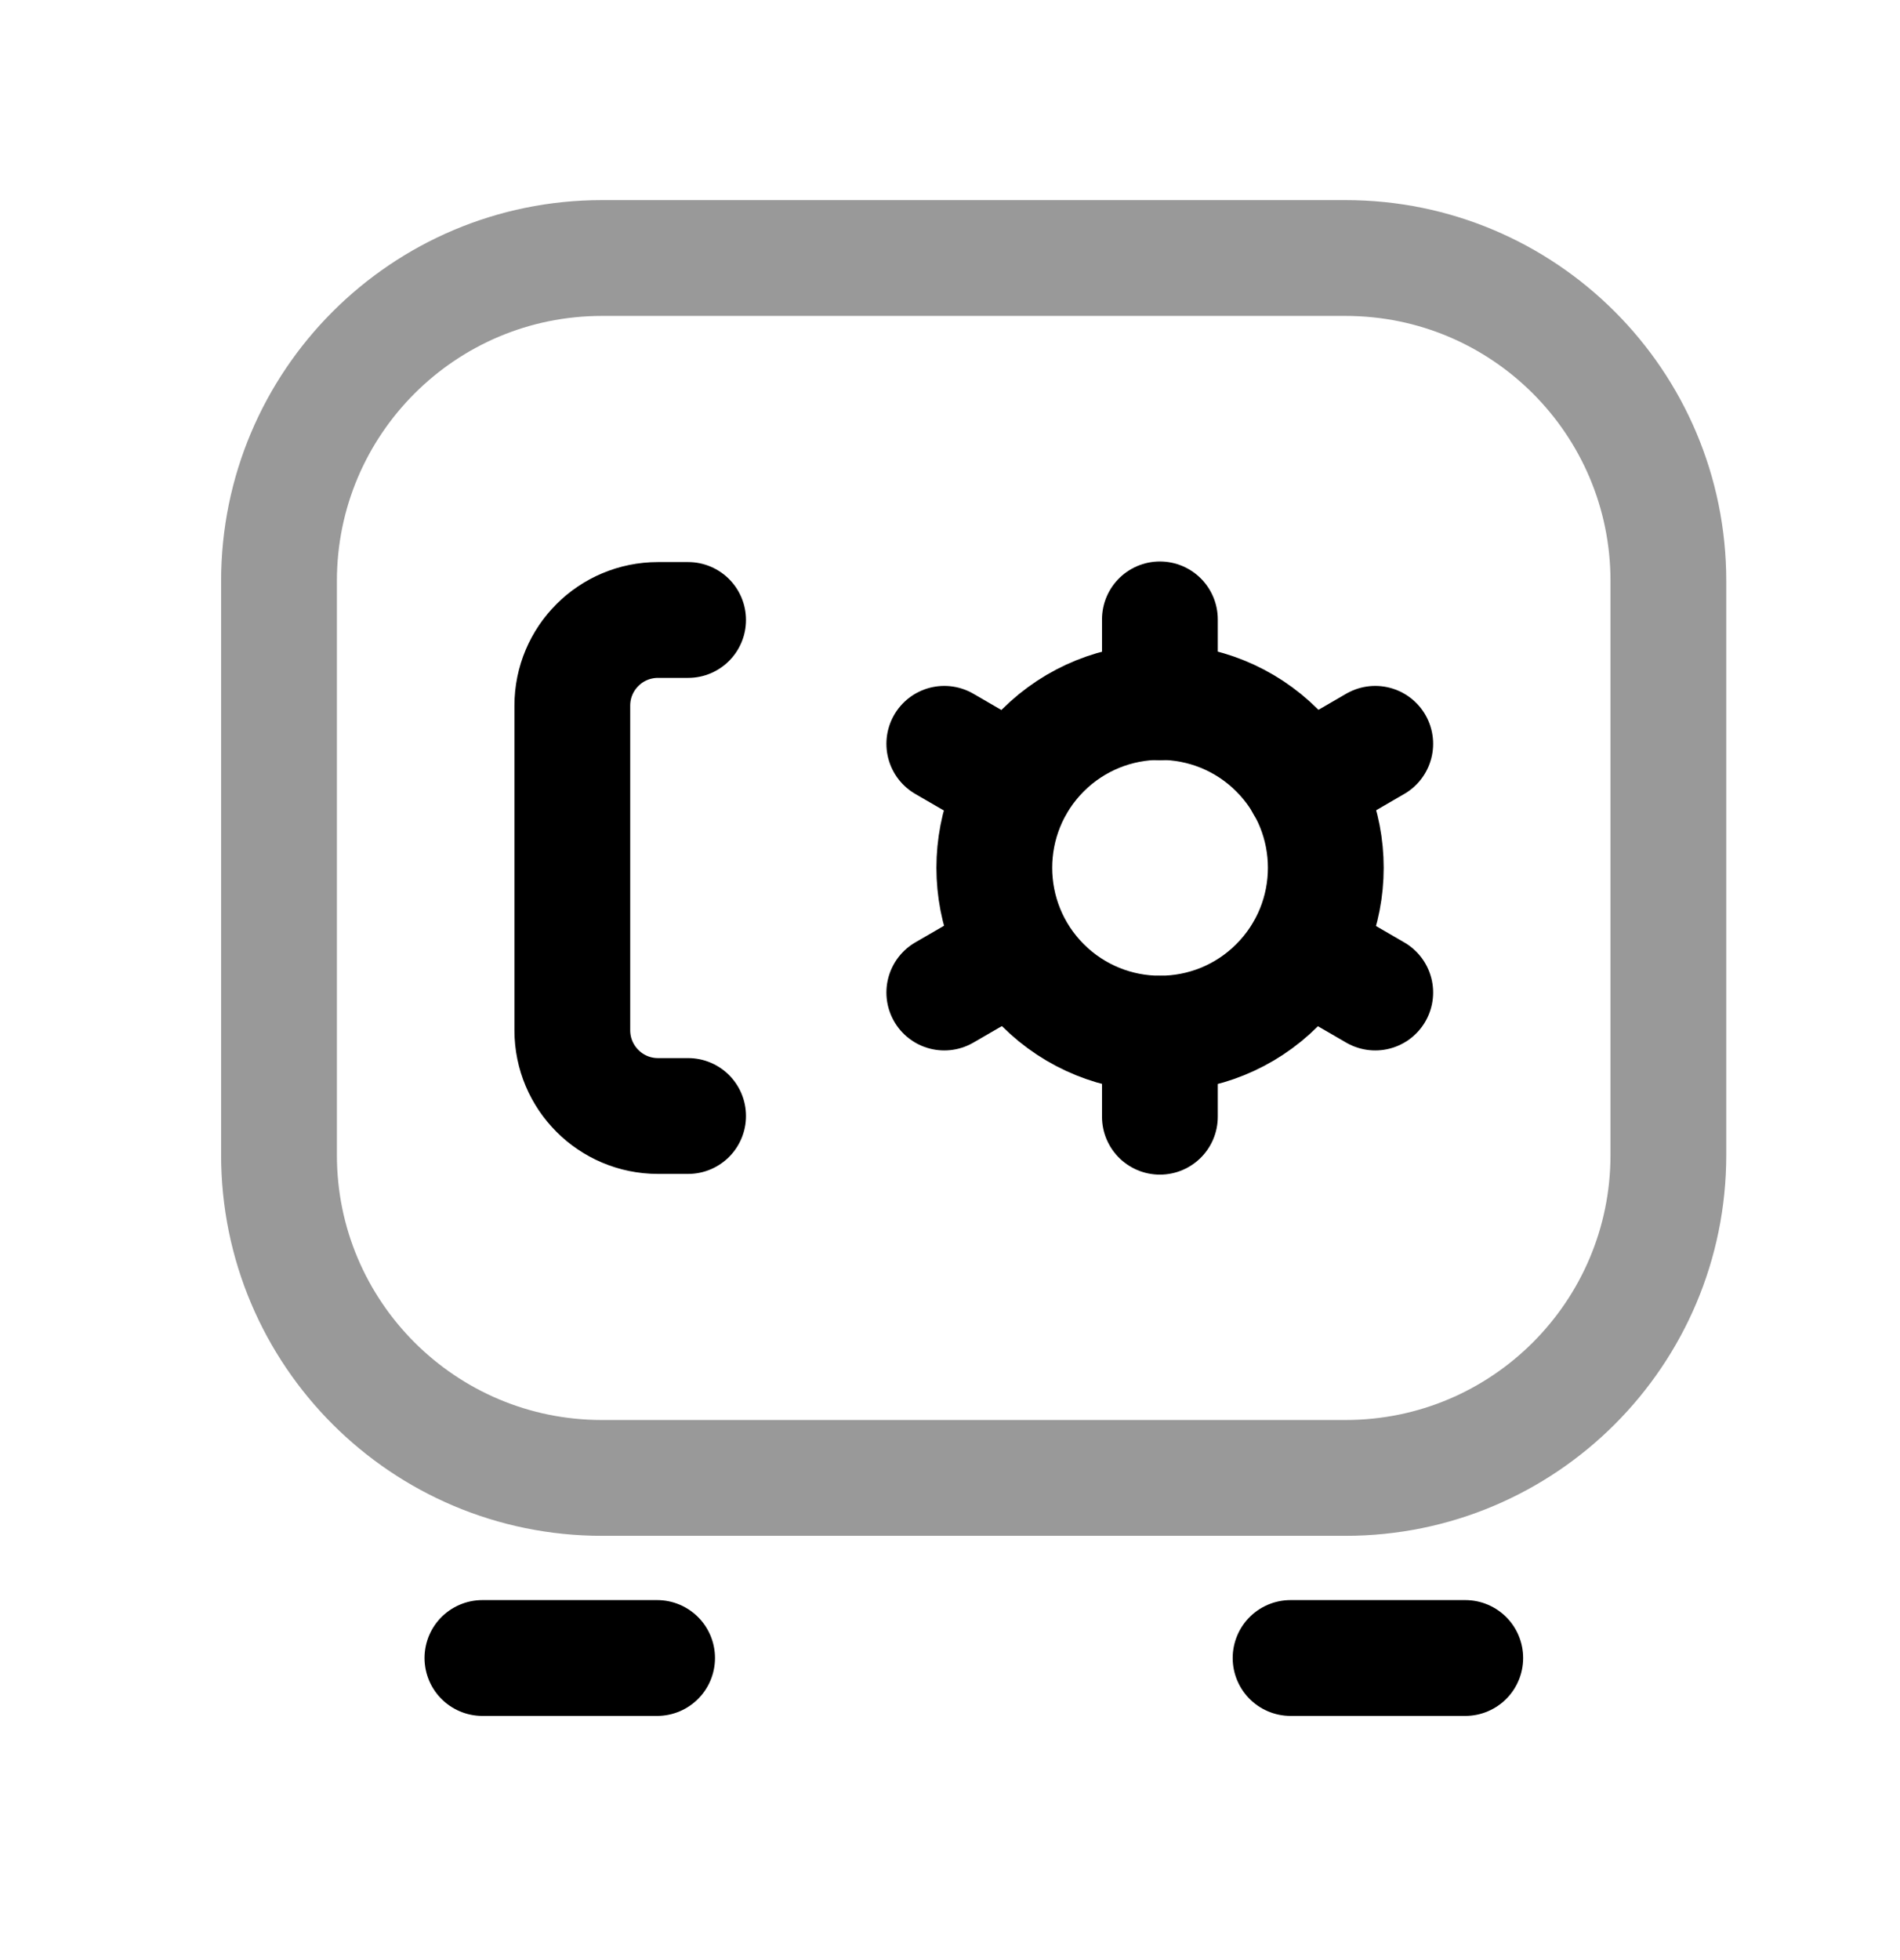
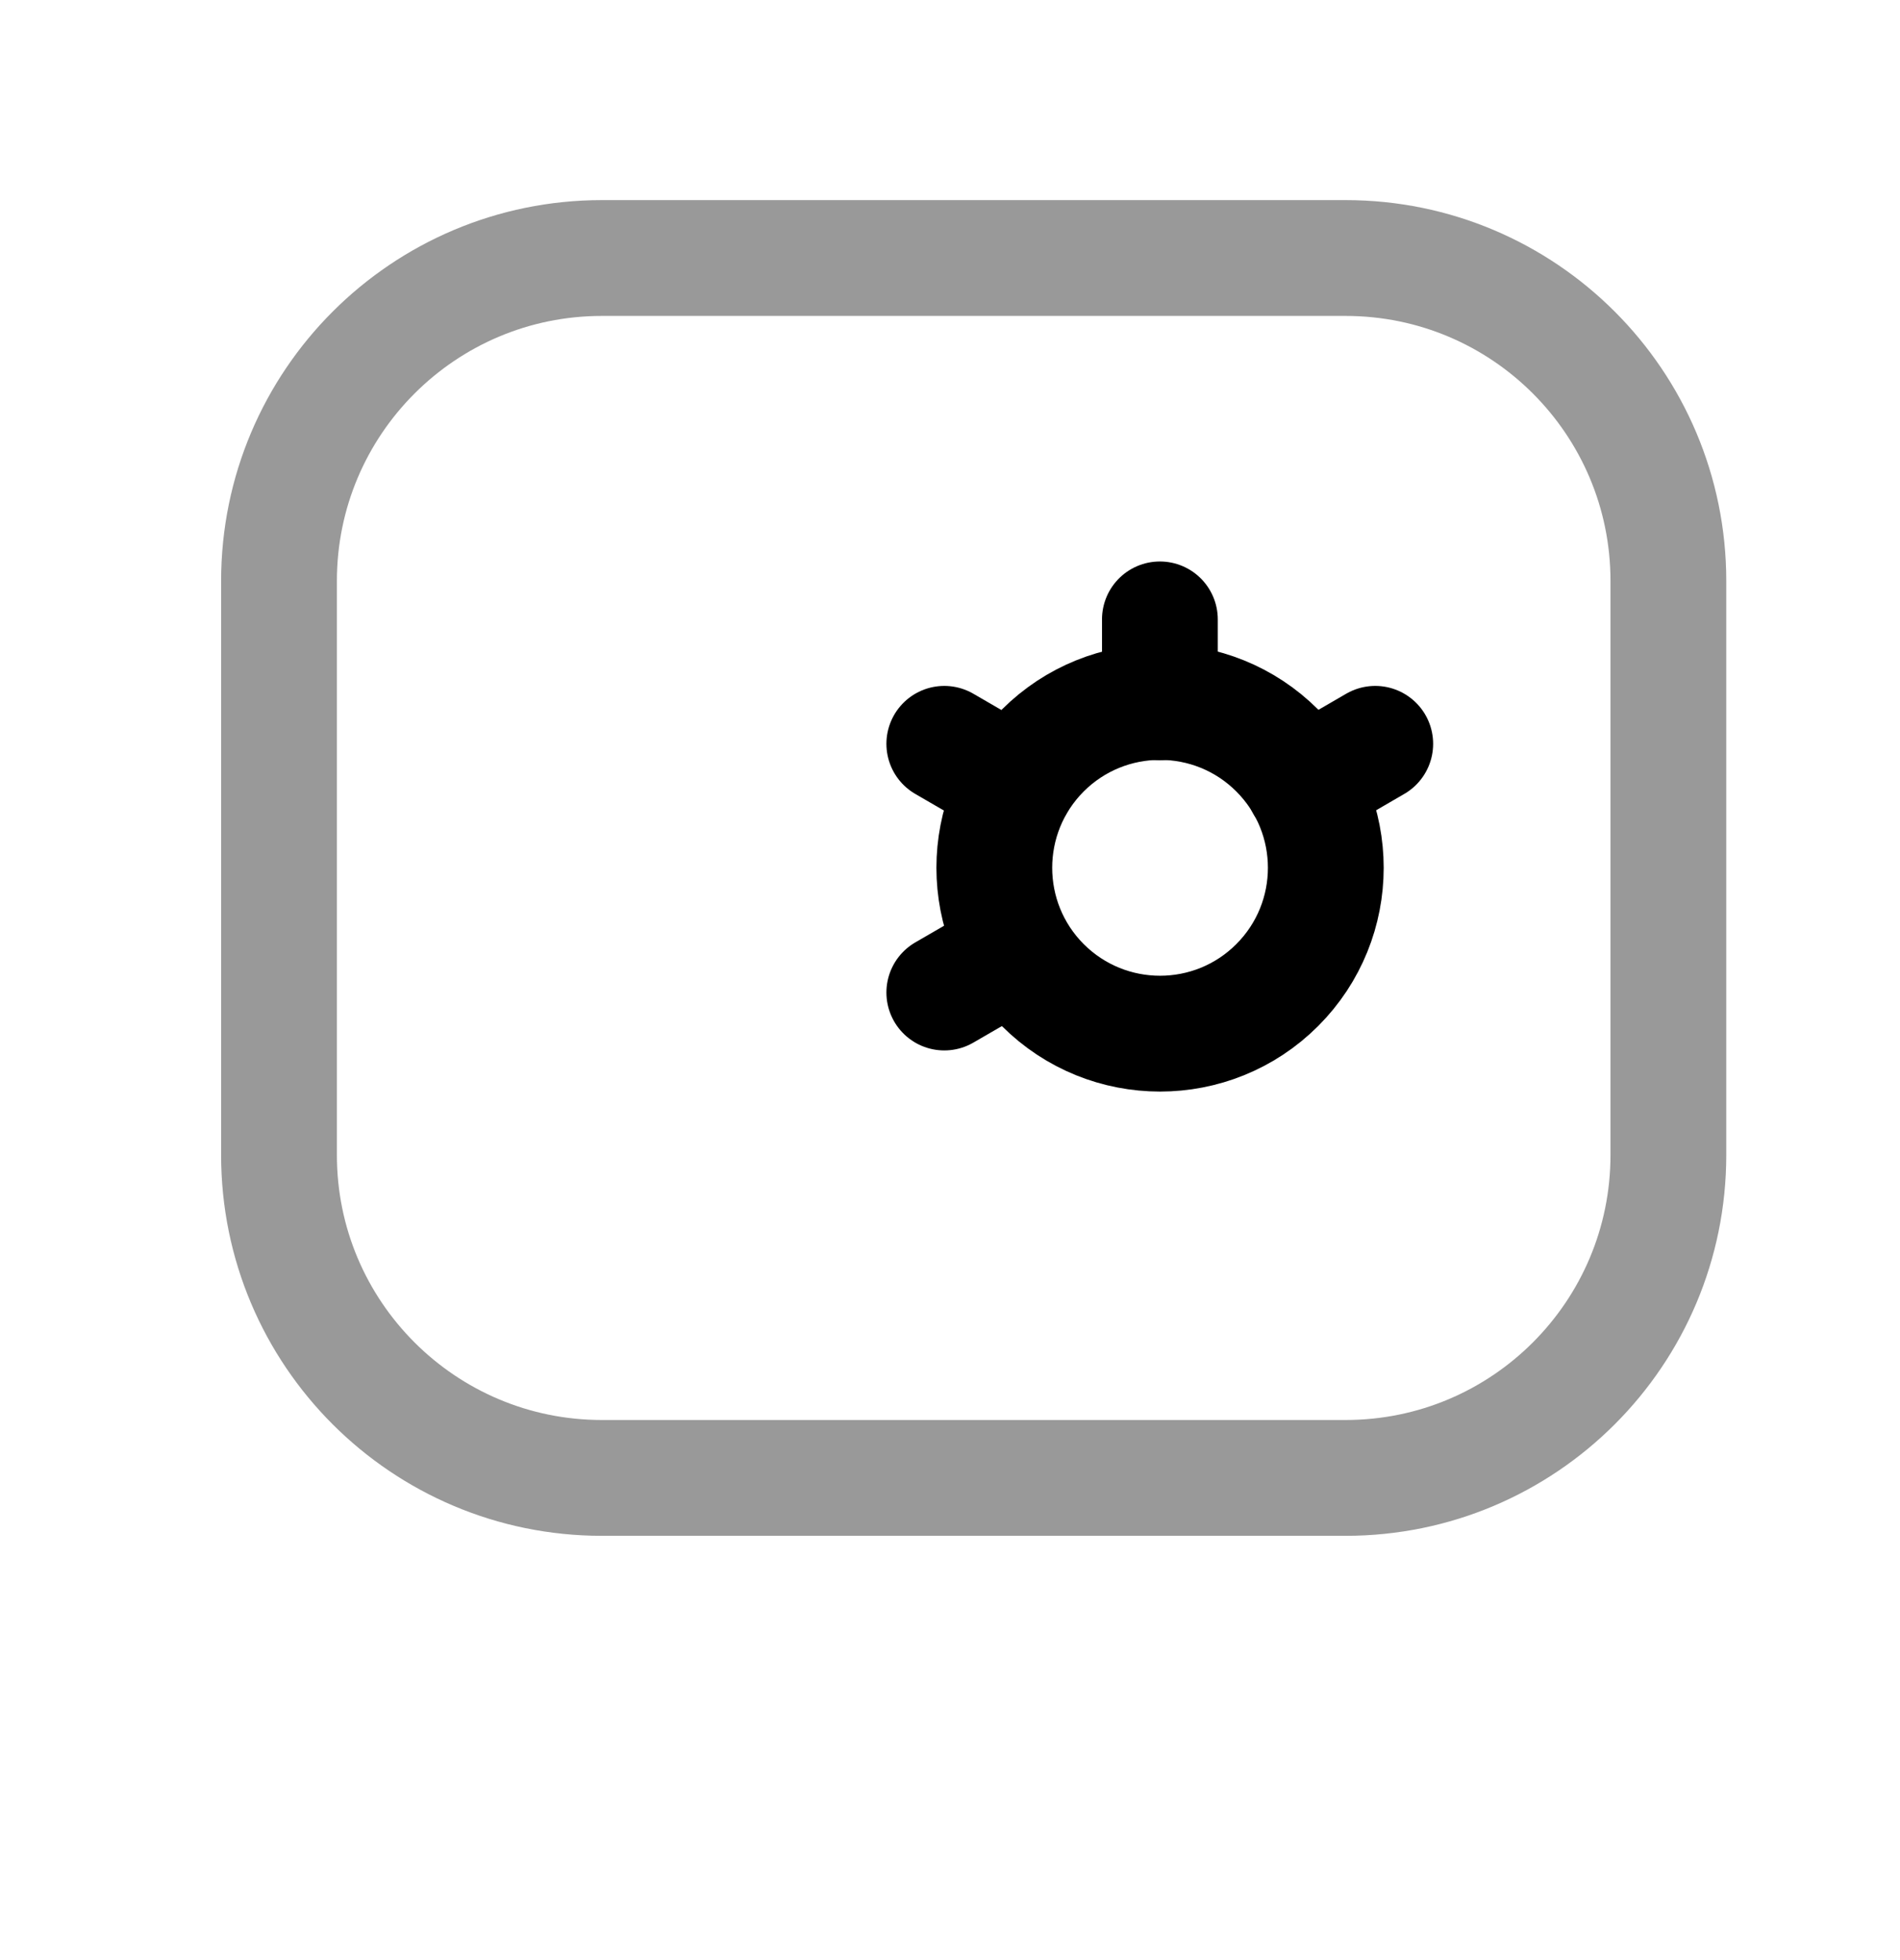
<svg xmlns="http://www.w3.org/2000/svg" width="32" height="33" viewBox="0 0 32 33" fill="none">
  <path opacity="0.4" fill-rule="evenodd" clip-rule="evenodd" d="M22.663 4.344H10.137C7.134 4.344 4.699 6.778 4.699 9.781V19.446C4.699 22.449 7.134 24.882 10.137 24.882H22.662C25.666 24.882 28.099 22.448 28.099 19.445V9.781C28.099 6.778 25.666 4.344 22.663 4.344Z" stroke="black" stroke-width="1.95" stroke-linecap="round" stroke-linejoin="round" />
-   <path d="M24.678 27.914H21.736" stroke="black" stroke-width="1.95" stroke-linecap="round" stroke-linejoin="round" />
-   <path d="M11.067 27.914H8.125" stroke="black" stroke-width="1.95" stroke-linecap="round" stroke-linejoin="round" />
  <path d="M19.535 10.428V11.824" stroke="black" stroke-width="1.95" stroke-linecap="round" stroke-linejoin="round" />
-   <path d="M19.535 17.404V18.801" stroke="black" stroke-width="1.95" stroke-linecap="round" stroke-linejoin="round" />
  <path d="M15.904 12.523L17.11 13.222" stroke="black" stroke-width="1.95" stroke-linecap="round" stroke-linejoin="round" />
-   <path d="M21.957 16.012L23.162 16.71" stroke="black" stroke-width="1.95" stroke-linecap="round" stroke-linejoin="round" />
  <path d="M15.904 16.71L17.11 16.012" stroke="black" stroke-width="1.95" stroke-linecap="round" stroke-linejoin="round" />
  <path d="M21.957 13.222L23.162 12.523" stroke="black" stroke-width="1.95" stroke-linecap="round" stroke-linejoin="round" />
  <path d="M21.511 12.635C22.602 13.726 22.602 15.494 21.511 16.585C20.421 17.675 18.654 17.675 17.563 16.585C16.474 15.494 16.474 13.726 17.563 12.635C18.654 11.546 20.421 11.546 21.511 12.635Z" stroke="black" stroke-width="1.95" stroke-linecap="round" stroke-linejoin="round" />
-   <path d="M11.589 10.438H11.082C10.285 10.438 9.639 11.083 9.639 11.881V17.345C9.639 18.142 10.285 18.789 11.082 18.789H11.589" stroke="black" stroke-width="1.95" stroke-linecap="round" stroke-linejoin="round" />
</svg>